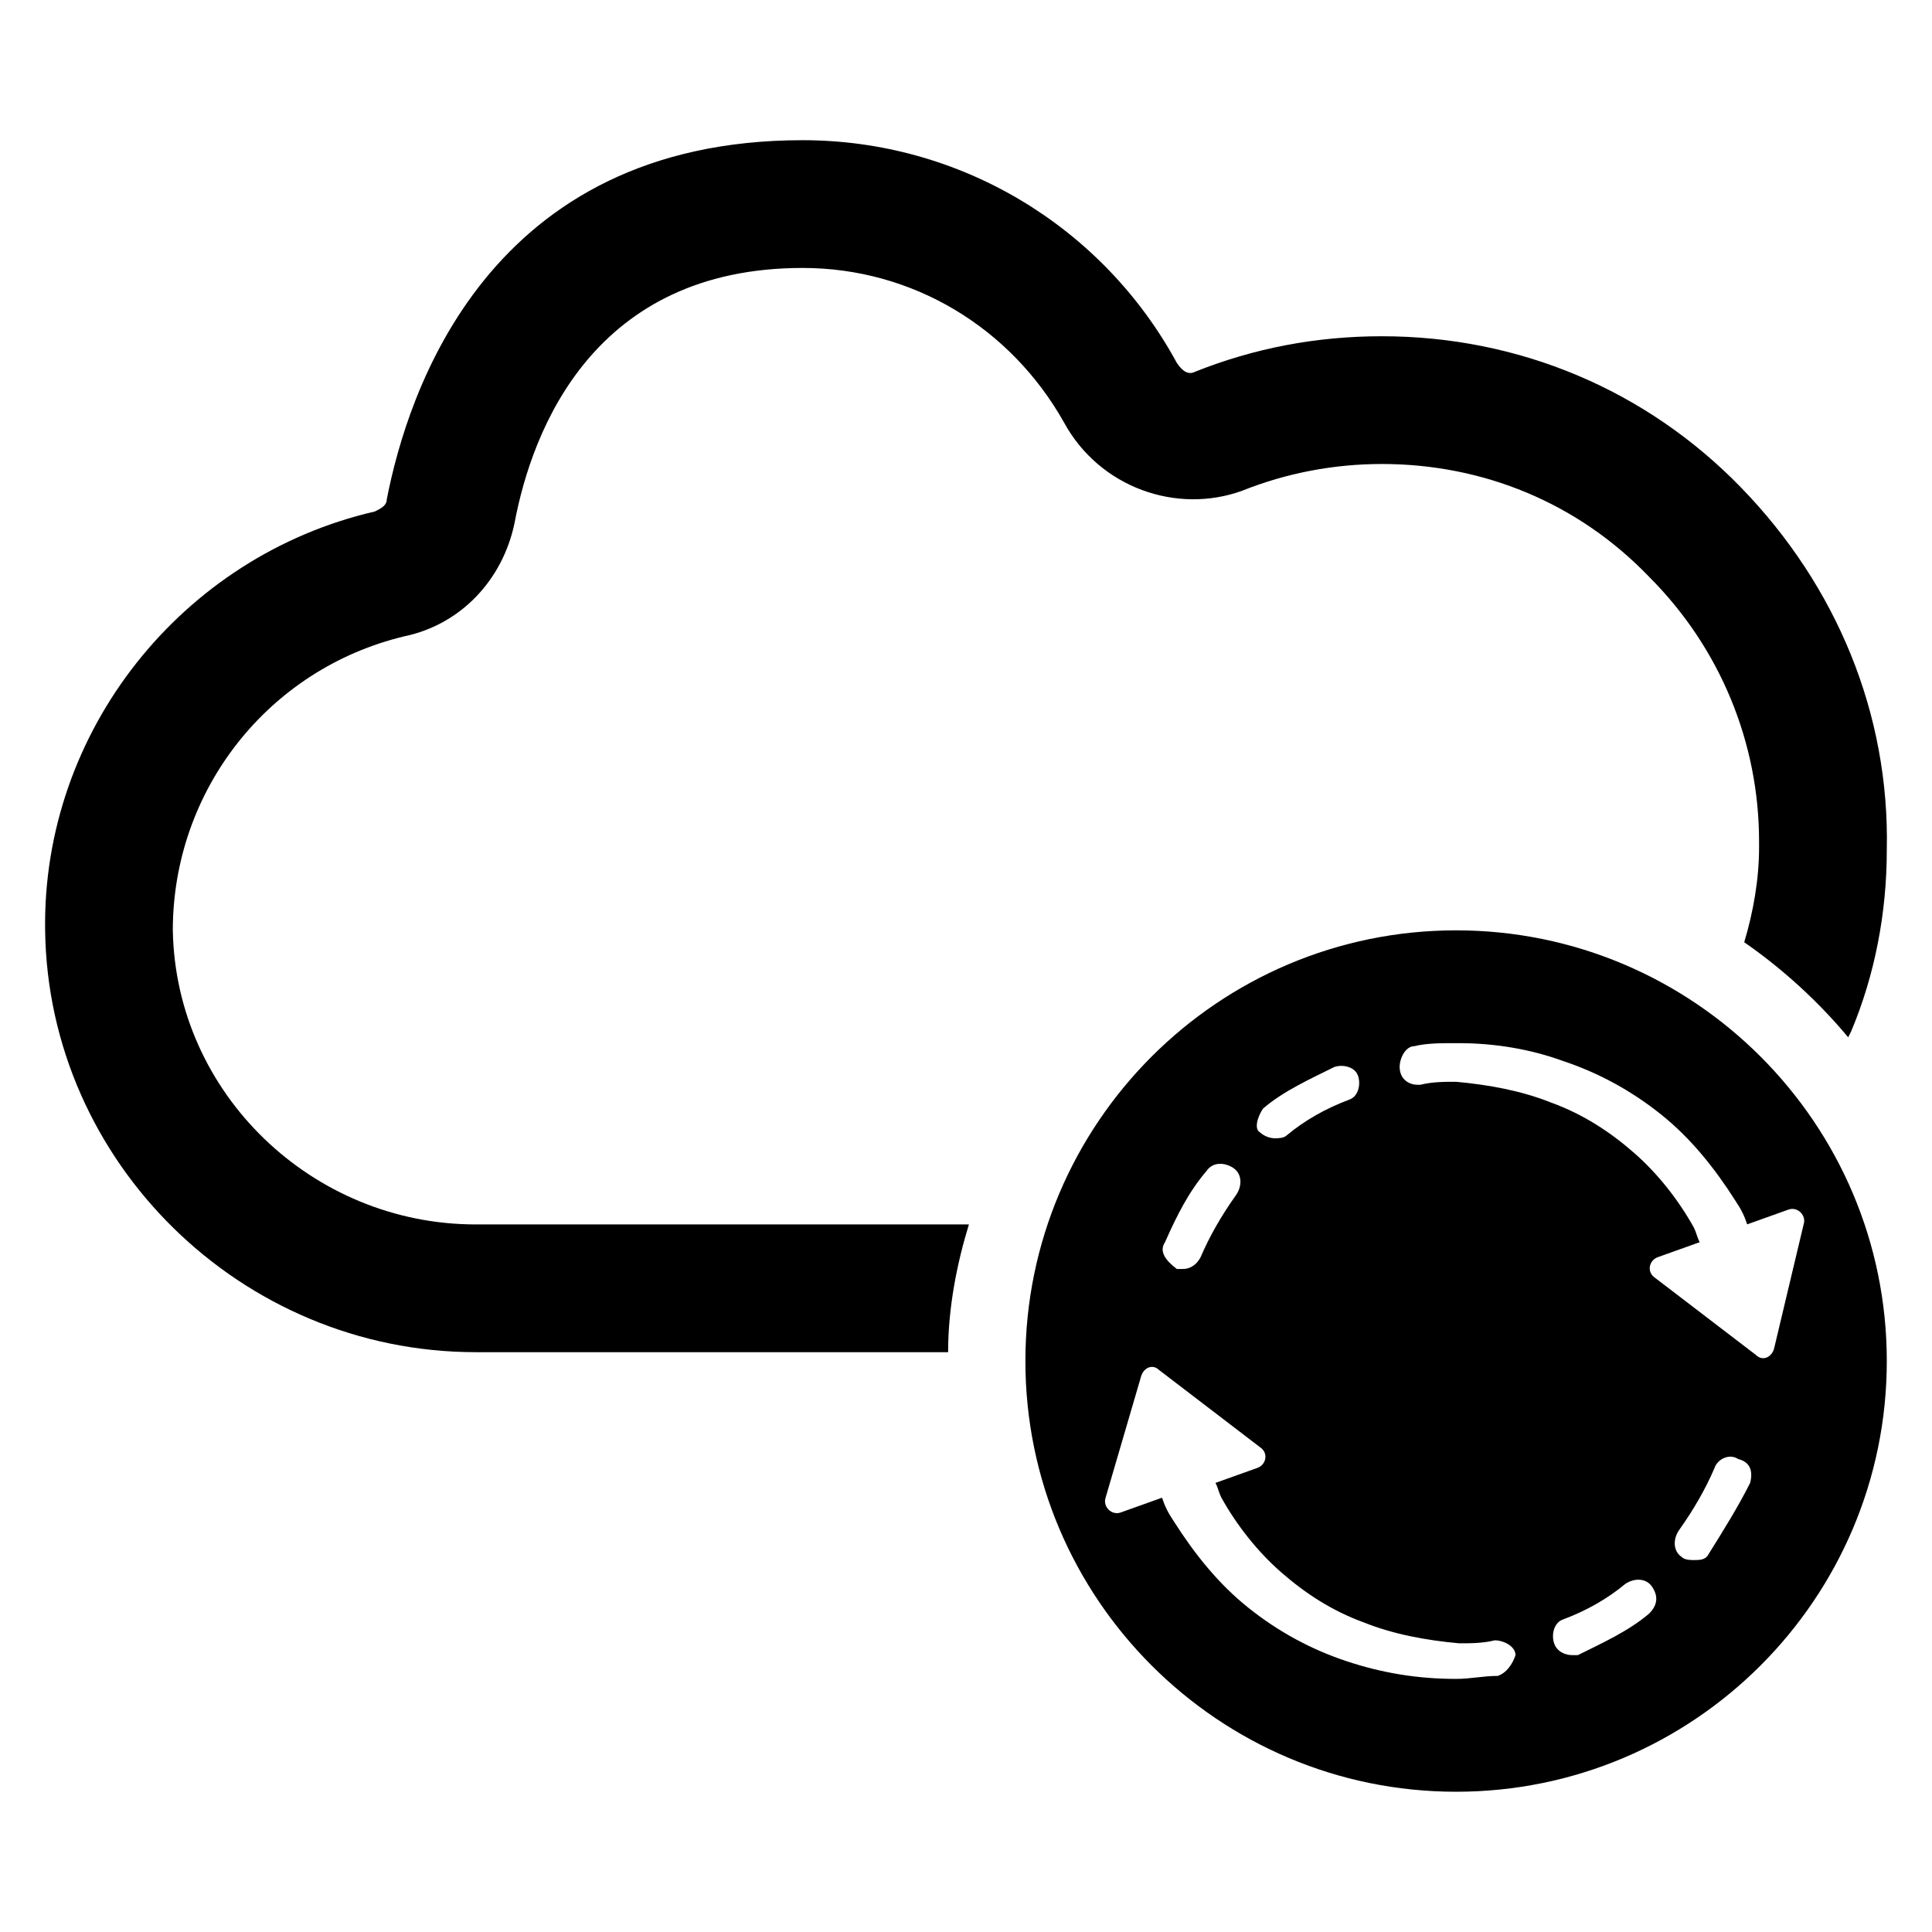
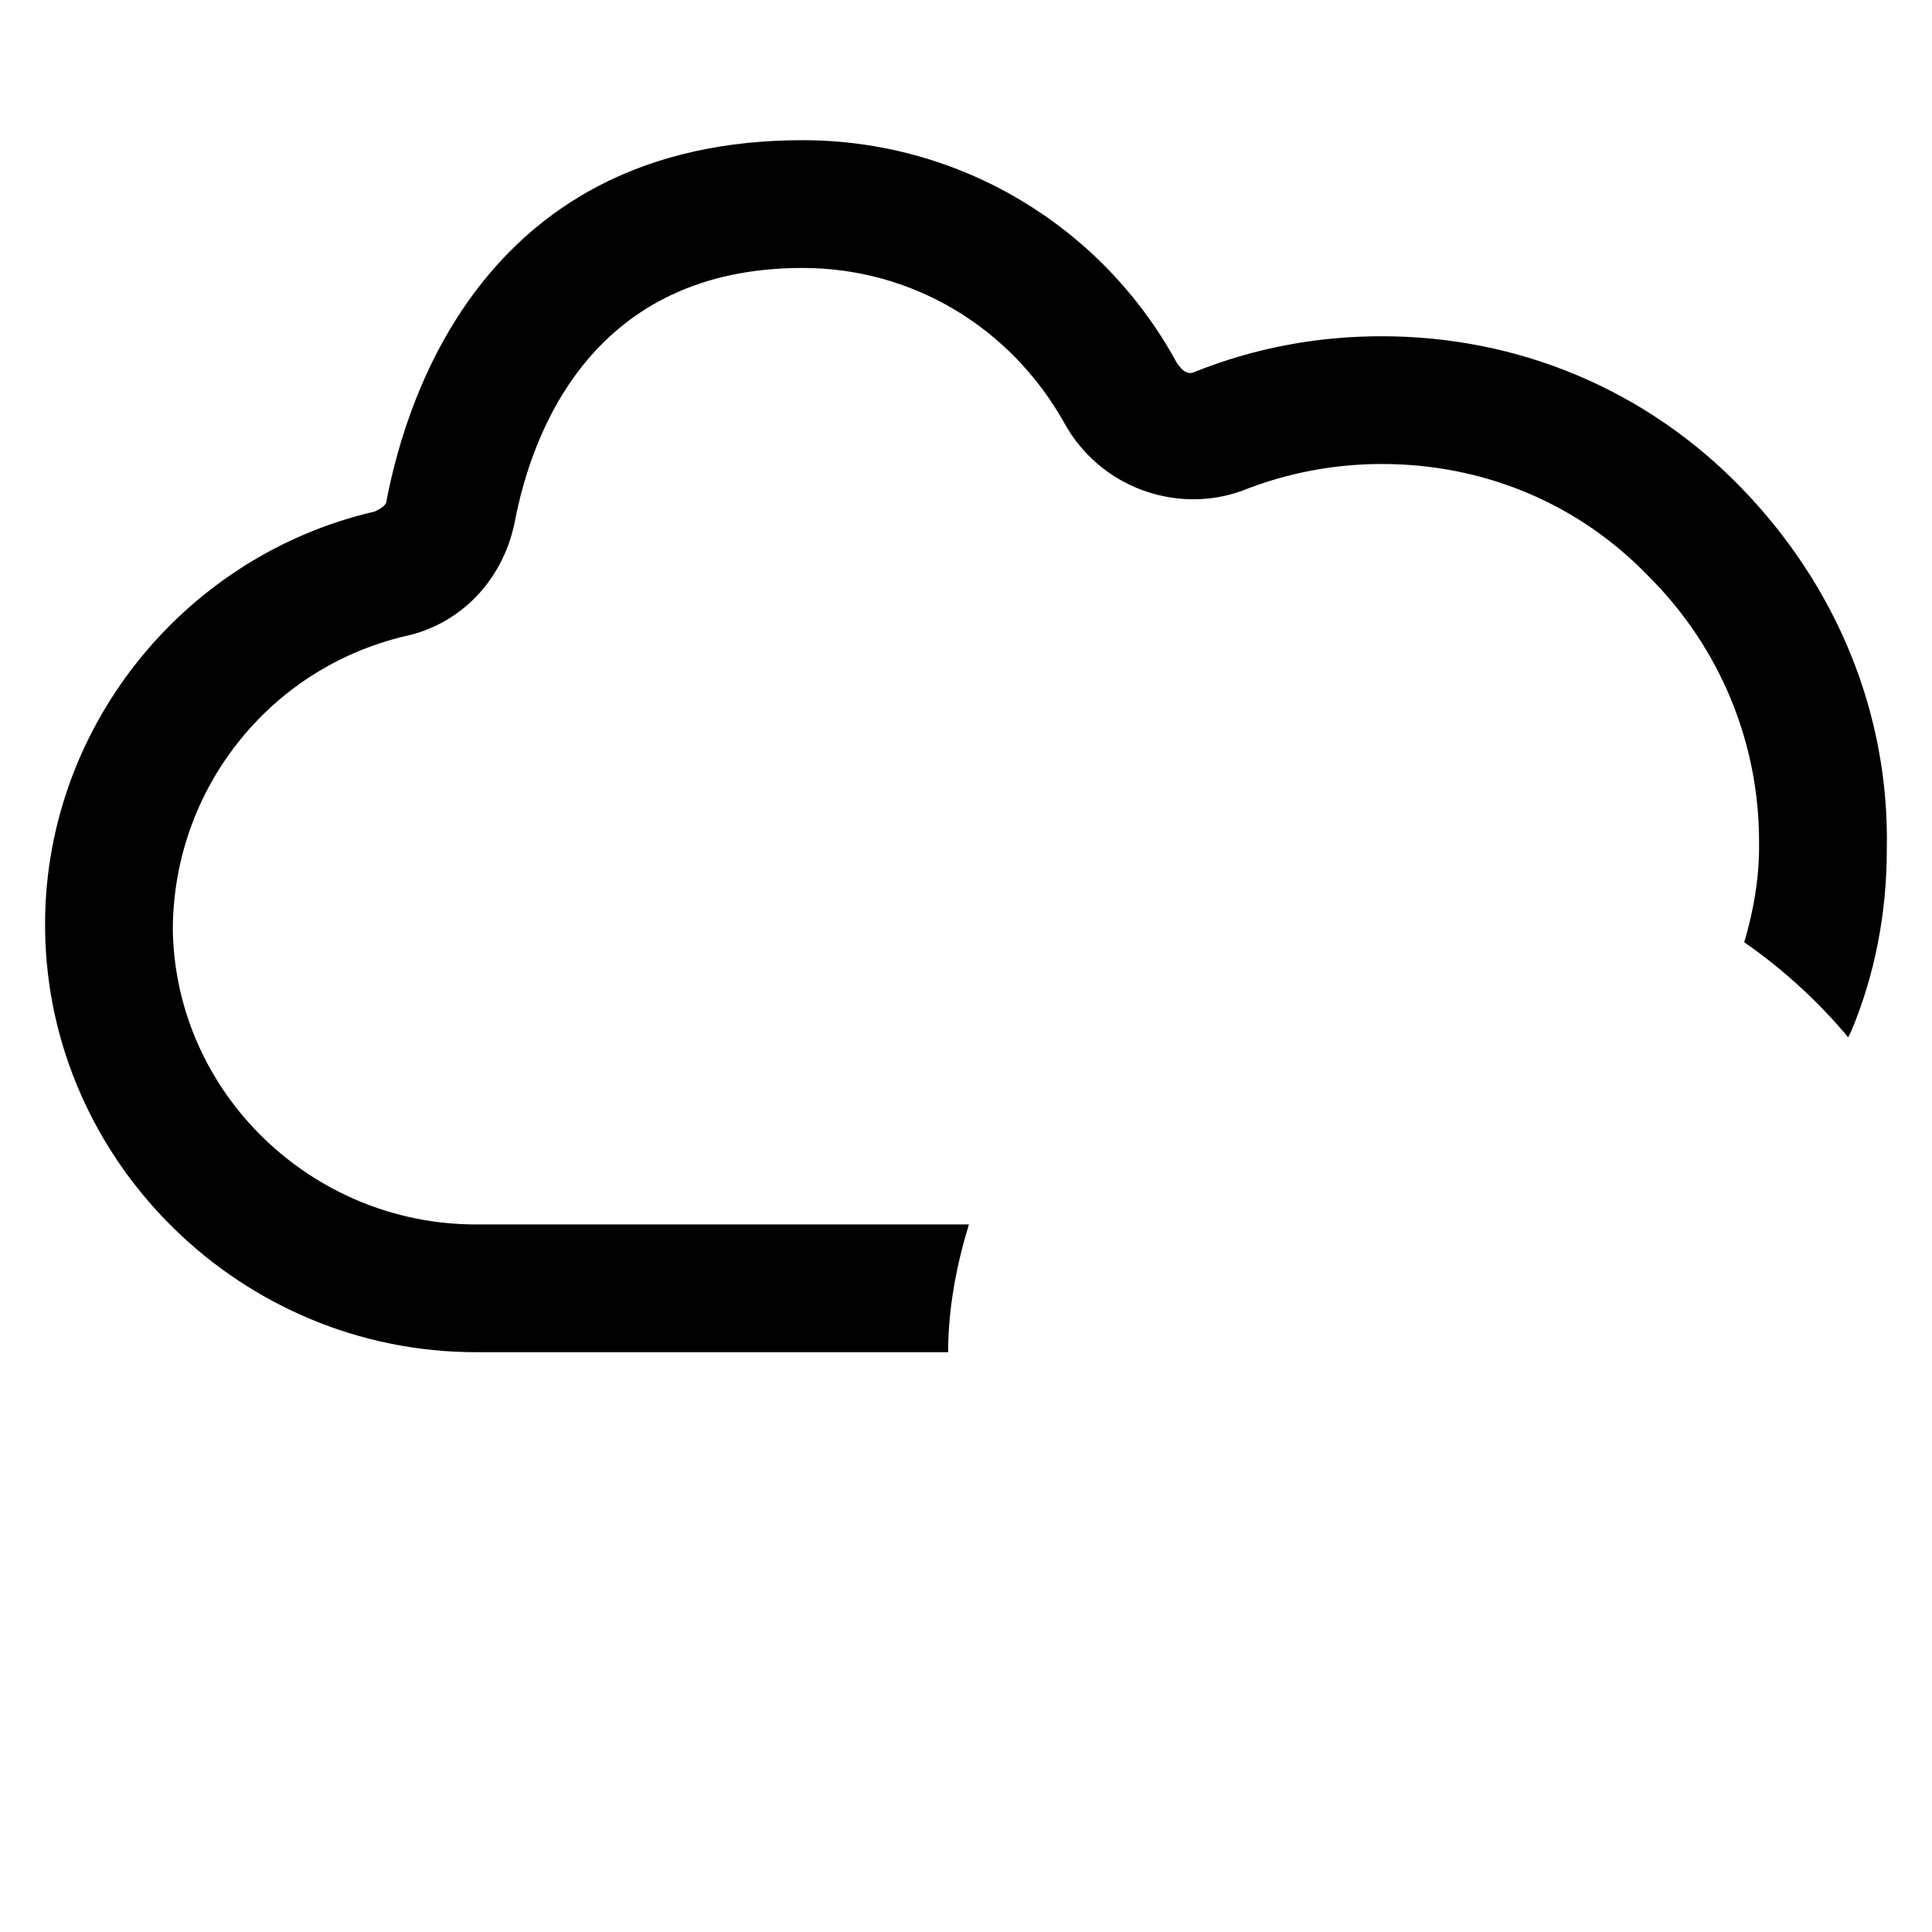
<svg xmlns="http://www.w3.org/2000/svg" fill="#000000" width="800px" height="800px" version="1.1" viewBox="144 144 512 512">
  <g>
    <path d="m251.21 312.62c14.957-3.148 25.977-14.953 29.129-29.91 4.723-25.191 21.254-67.699 76.355-67.699 29.125 0 55.105 15.742 69.273 40.934 9.445 17.32 29.914 24.402 47.23 18.105 11.809-4.723 24.402-7.086 37-7.086 26.766 0 51.957 10.234 70.848 29.914 18.895 18.895 29.125 44.082 29.125 70.062l0.004 1.574c0 8.66-1.574 17.32-3.938 25.191 10.234 7.086 19.68 15.742 27.551 25.191l0.789-1.574c6.297-14.957 9.445-31.488 9.445-48.02 0.789-36.215-13.379-70.062-38.57-96.043-25.191-25.977-59.039-40.148-95.25-40.148-17.32 0-33.852 3.148-49.594 9.445-1.574 0.789-3.148 0-4.723-2.363-19.68-36.211-57.465-59.039-99.188-59.039-83.445 0-104.7 66.914-110.21 95.25 0 1.574-1.574 2.363-3.148 3.148-51.168 11.809-88.168 58.254-87.379 111 0.781 61.406 51.949 111.79 114.14 111.79h125.16c0-11.809 2.363-23.617 5.512-33.852h-130.68c-43.297 0-79.508-34.637-80.293-77.934-0.004-36.996 25.188-69.273 61.398-77.934z" />
-     <path d="m529.88 390.55c-62.977 0-114.14 51.168-114.14 114.14 0 62.977 51.168 114.14 114.14 114.14 62.977 0 114.14-51.168 114.14-114.14 0-62.977-51.168-114.14-114.14-114.14zm-51.168 47.234c5.512-4.723 12.594-7.871 18.895-11.02 2.363-0.789 5.512 0 6.297 2.363 0.789 2.363 0 5.512-2.363 6.297-6.297 2.363-11.809 5.512-16.531 9.445-0.789 0.789-2.363 0.789-3.148 0.789-1.574 0-3.148-0.789-3.938-1.574-1.574-0.793-0.785-3.941 0.789-6.301zm-25.98 35.422c3.148-7.086 6.297-13.383 11.02-18.895 1.574-2.363 4.723-2.363 7.086-0.789 2.363 1.578 2.363 4.727 0.789 7.09-3.938 5.512-7.086 11.02-9.445 16.531-0.789 1.574-2.363 3.148-4.727 3.148h-1.574c-3.148-2.363-4.723-4.723-3.148-7.086zm88.168 114.93c-3.938 0-7.086 0.789-11.02 0.789-10.234 0-19.68-1.574-29.125-4.723-9.445-3.148-18.105-7.871-25.977-14.168-7.871-6.297-14.168-14.168-19.68-22.828-1.574-2.363-2.363-3.938-3.148-6.297l-11.02 3.938c-2.363 0.789-4.723-1.574-3.938-3.938l9.445-32.273c0.789-2.363 3.148-3.148 4.723-1.574l26.766 20.469c2.363 1.574 1.574 4.723-0.789 5.512l-11.02 3.938c0.789 1.574 0.789 2.363 1.574 3.938 3.938 7.086 9.445 14.168 15.742 19.68 6.297 5.512 13.383 10.234 22.043 13.383 7.871 3.148 16.531 4.723 25.191 5.512 3.148 0 6.297 0 9.445-0.789 2.363 0 5.512 1.574 5.512 3.938-0.789 2.348-2.363 4.707-4.727 5.496zm40.148-16.531c-5.512 4.723-12.594 7.871-18.895 11.02h-1.574c-1.574 0-3.938-0.789-4.723-3.148-0.789-2.363 0-5.512 2.359-6.297 6.297-2.363 11.809-5.512 16.531-9.445 2.363-1.574 5.512-1.574 7.086 0.789 1.574 2.359 1.574 4.719-0.785 7.082zm26.766-34.637c-3.152 6.297-7.086 12.594-11.023 18.891-0.785 1.574-2.359 1.574-3.934 1.574-0.789 0-2.363 0-3.148-0.789-2.363-1.57-2.363-4.719-0.789-7.082 3.938-5.512 7.086-11.02 9.445-16.531 0.789-2.363 3.938-3.938 6.297-2.363 3.152 0.789 3.938 3.152 3.152 6.301zm6.297-35.426c-0.789 2.363-3.148 3.148-4.723 1.574l-26.766-20.469c-2.363-1.574-1.574-4.723 0.789-5.512l11.02-3.938c-0.789-1.574-0.789-2.363-1.574-3.938-3.938-7.086-9.445-14.168-15.742-19.68-6.297-5.512-13.383-10.234-22.043-13.383-7.871-3.148-16.531-4.723-25.191-5.512-3.148 0-6.297 0-9.445 0.789h-0.789c-2.363 0-4.723-1.574-4.723-4.723 0-2.363 1.574-5.512 3.938-5.512 3.148-0.789 7.086-0.789 10.234-0.789h1.574c9.445 0 18.895 1.574 27.551 4.723 9.445 3.148 18.105 7.871 25.977 14.168 7.871 6.297 14.168 14.168 19.68 22.828 1.574 2.363 2.363 3.938 3.148 6.297l11.02-3.938c2.363-0.789 4.723 1.574 3.938 3.938z" />
  </g>
</svg>